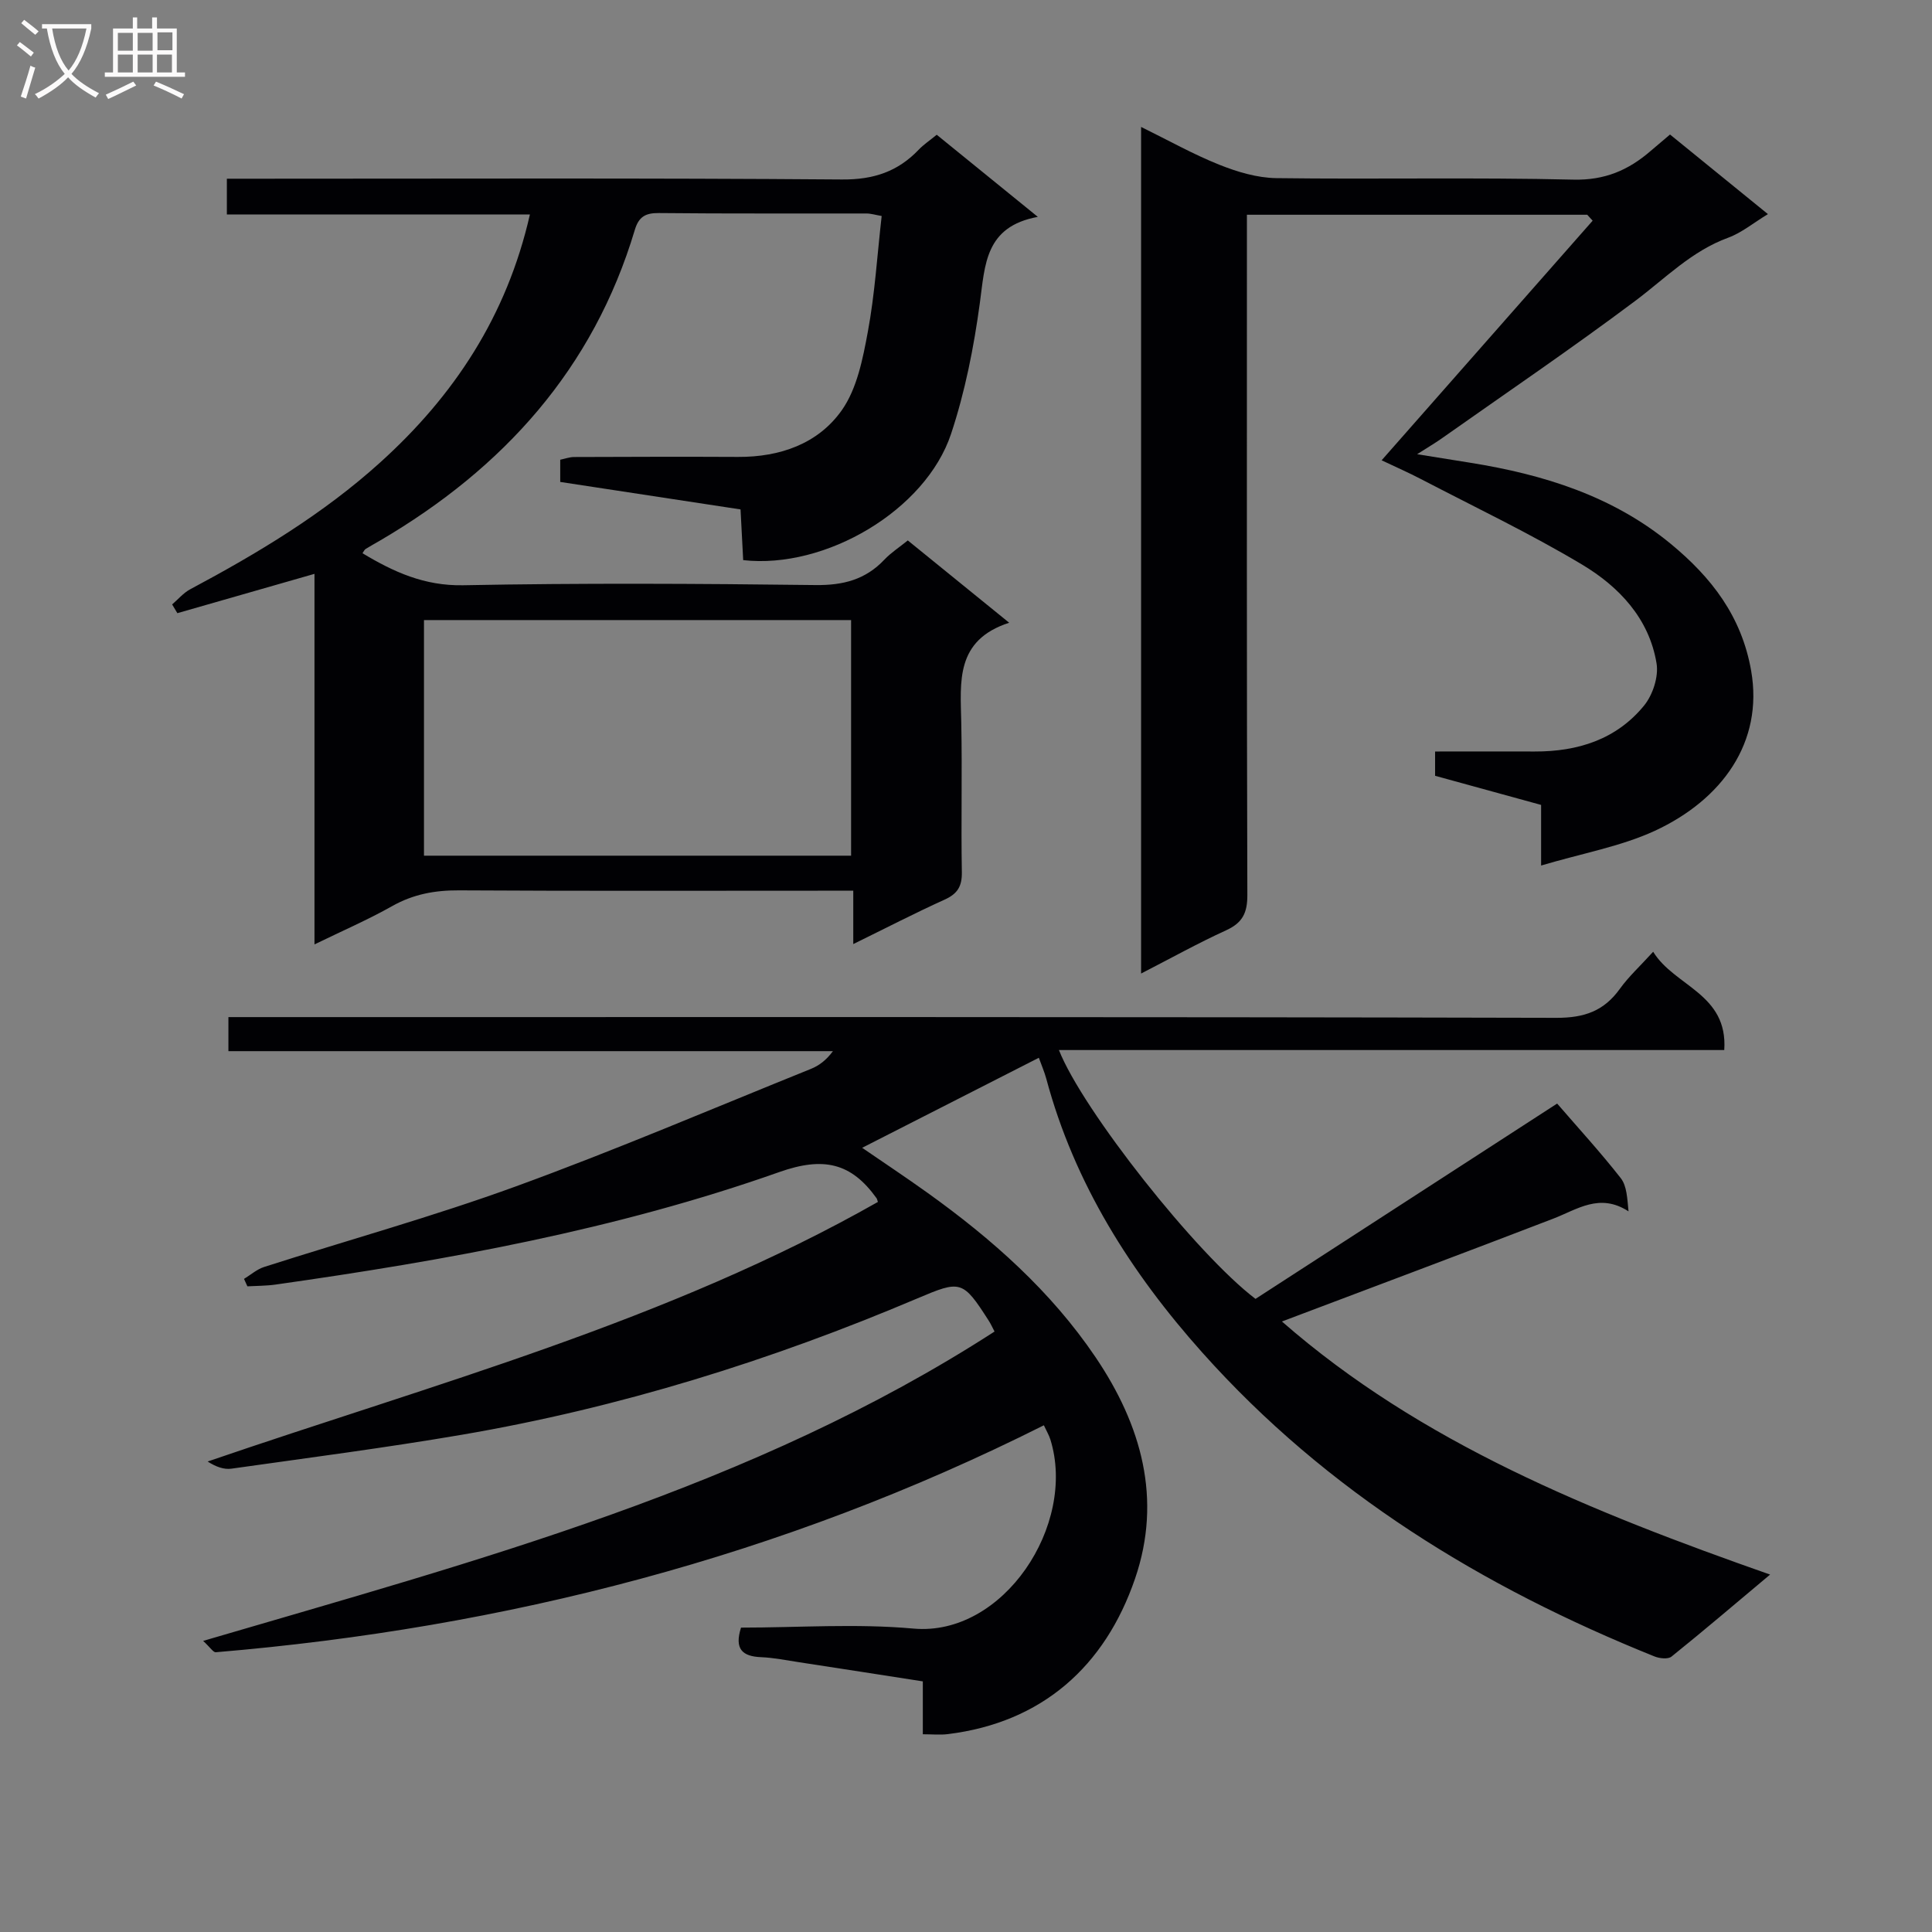
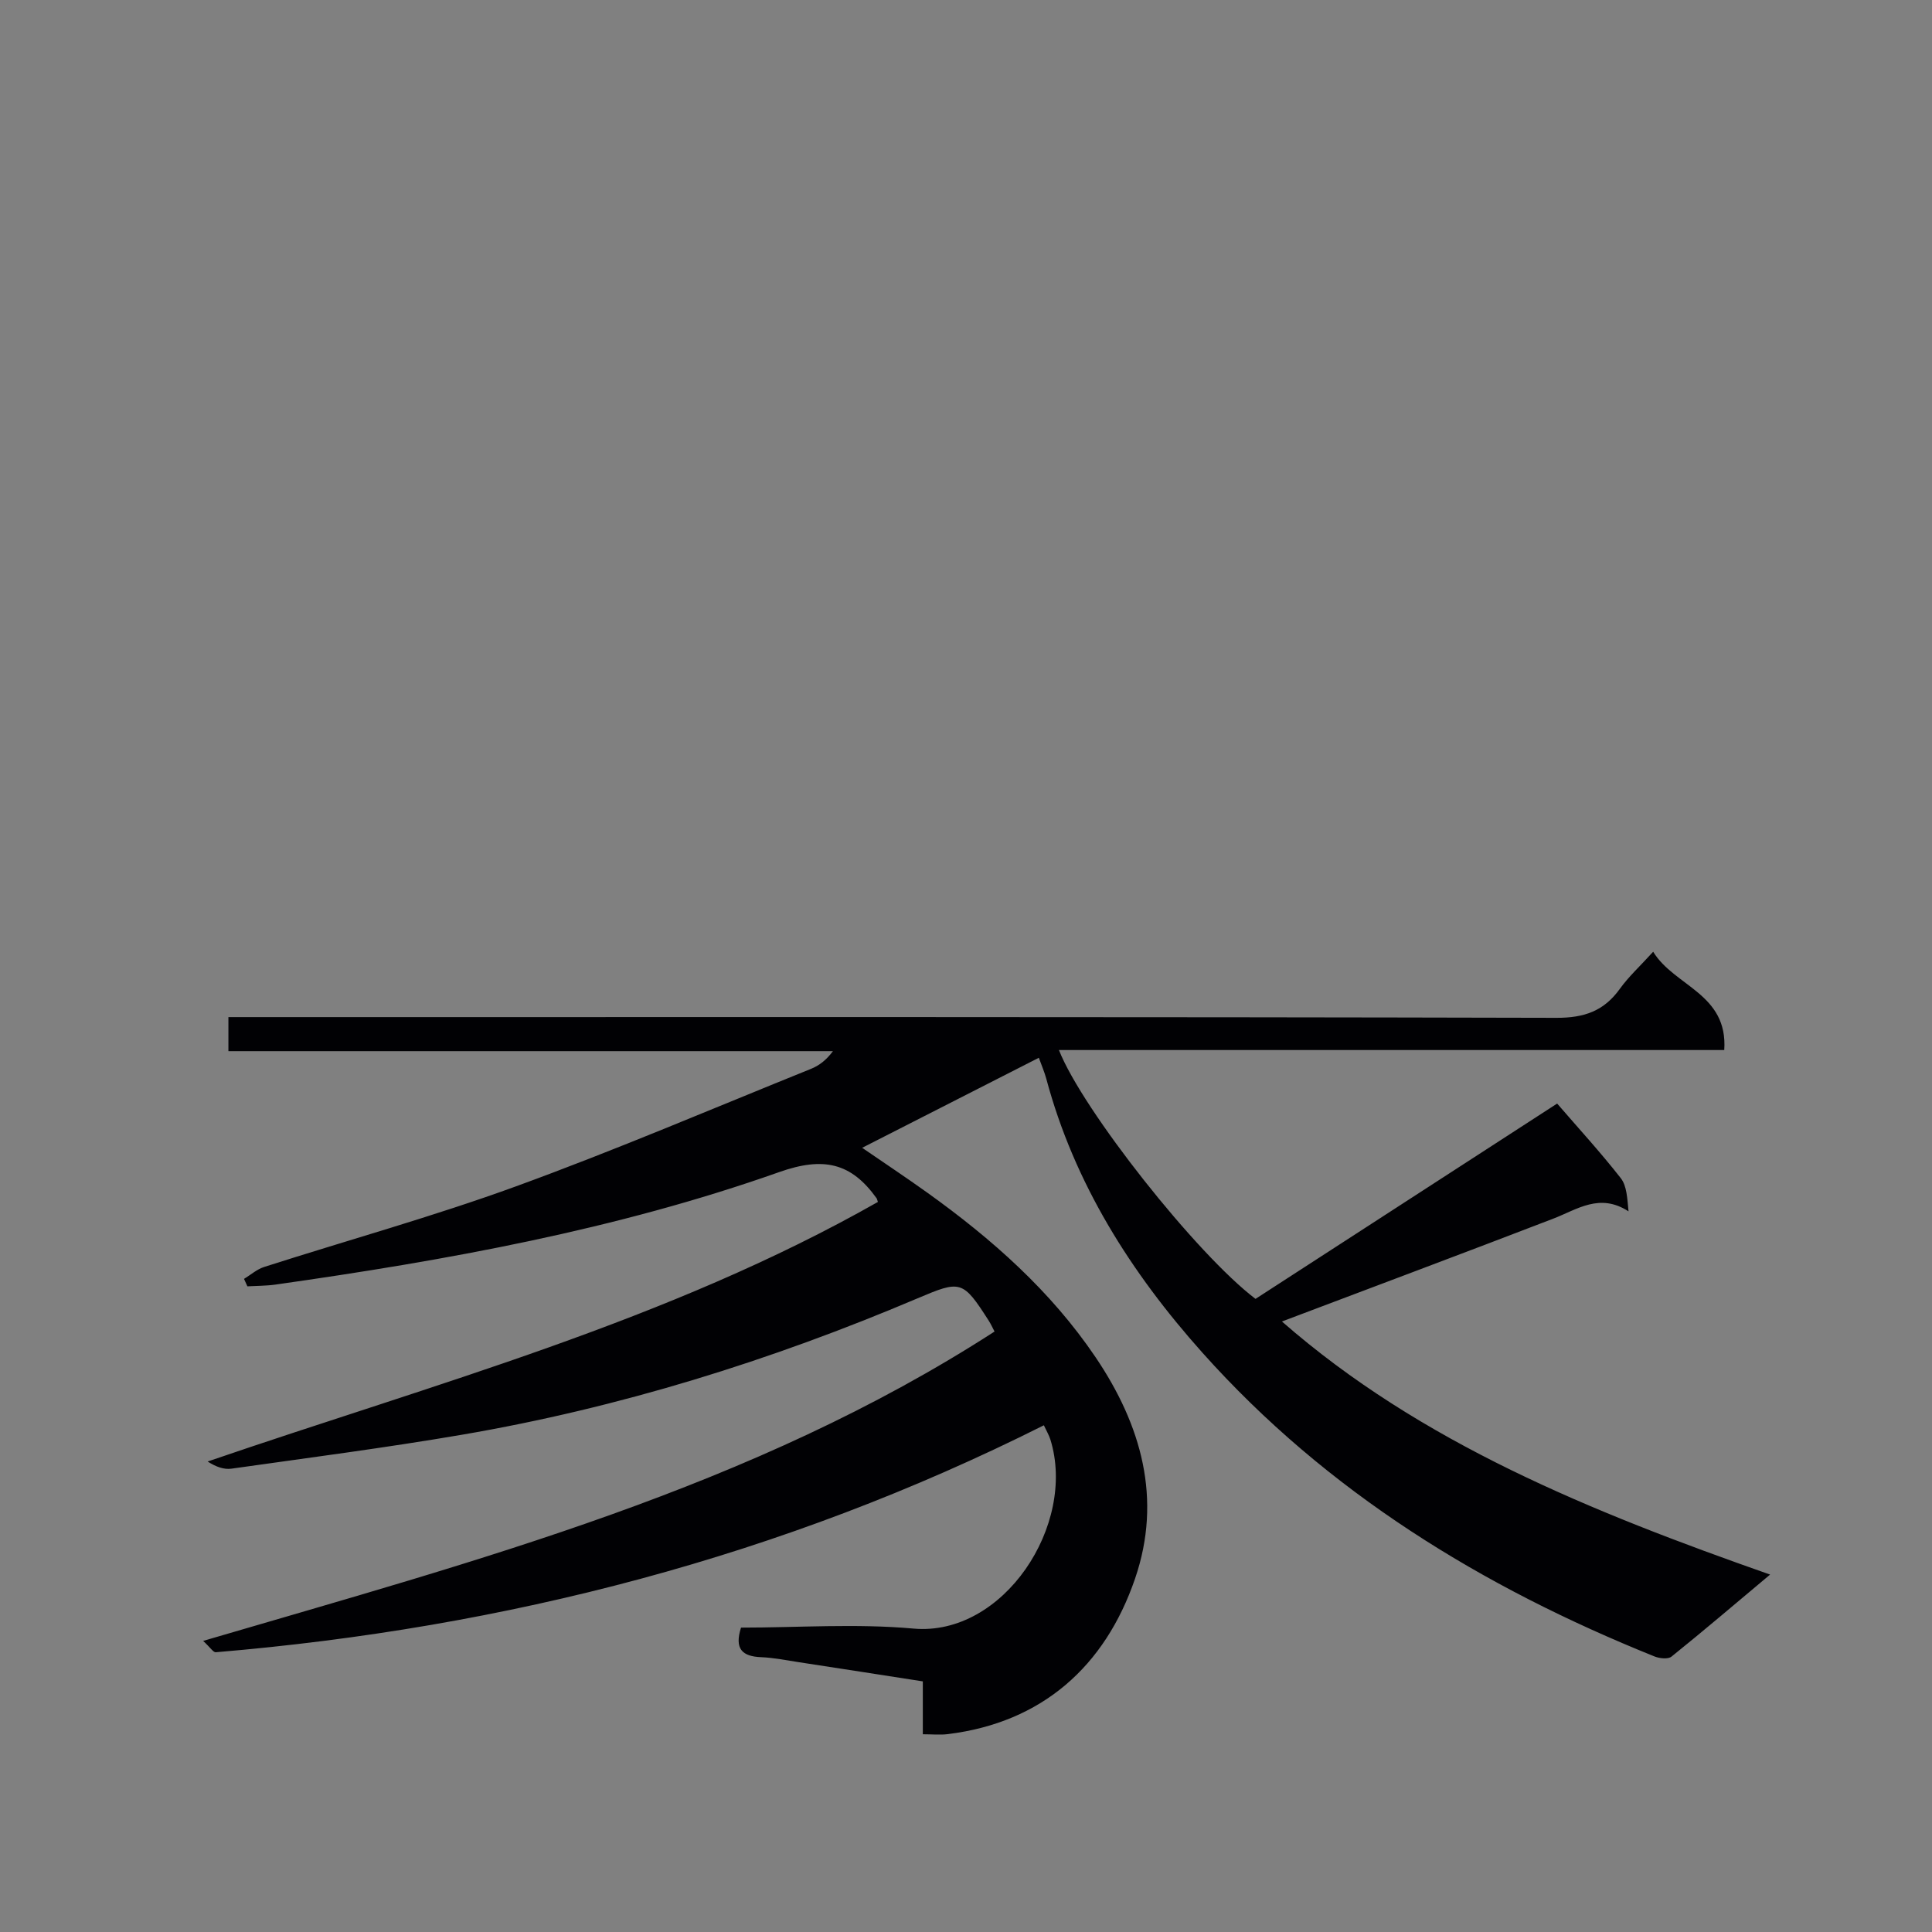
<svg xmlns="http://www.w3.org/2000/svg" enable-background="new 0 0 400 400" viewBox="0 0 400 400">
  <rect x="0" y="0" width="400" height="400" fill="#808080" stroke="none" />
  <g fill="#010104">
-     <path d="m322.39 228.48c4.41 5.11 9 10.11 13.17 15.44 1.26 1.61 1.34 4.14 1.61 6.88-5.99-3.89-10.63-.39-15.61 1.52-18.56 7.14-37.19 14.11-56.15 21.28 28.73 25.13 63.98 39.37 101.07 52.4-7.28 6.1-13.77 11.64-20.41 16.98-.72.58-2.48.39-3.52-.03-35.66-14.34-67.84-34.03-93.63-62.92-14.74-16.5-26.48-34.98-32.3-56.7-.38-1.4-.97-2.75-1.54-4.33-12.31 6.27-24.36 12.41-36.58 18.64 4.52 3.1 9.08 6.13 13.52 9.31 13.34 9.56 25.54 20.34 34.8 34.04 9.48 14.03 13.84 29.34 8.18 45.85-6.23 18.19-19.27 29.79-38.75 32.19-1.59.2-3.22.03-5.19.03 0-3.71 0-6.99 0-10.95-8.68-1.35-17.13-2.67-25.59-3.96-2.63-.4-5.26-.94-7.9-1.05-3.85-.16-5.57-1.66-4.15-6.12 11.79 0 23.83-.87 35.7.2 18.63 1.68 33.84-21.49 28.35-39.14-.29-.92-.8-1.77-1.35-2.95-54.13 27.18-111.47 41.95-171.45 46.99-.51.04-1.1-.95-2.61-2.35 56.98-16.73 113.75-31.68 163.85-64.05-.44-.84-.77-1.57-1.2-2.24-5.4-8.45-5.83-8.41-14.8-4.61-30.36 12.88-61.69 22.64-94.23 28.21-15.85 2.71-31.82 4.78-47.75 7.03-1.54.22-3.2-.36-4.94-1.48 47.09-16.16 95.25-29.04 138.77-53.74-.16-.46-.18-.64-.27-.76-5.24-7.33-10.97-8.67-20.14-5.43-33.77 11.94-68.93 18.28-104.32 23.3-1.92.27-3.87.25-5.81.36-.23-.51-.46-1.03-.7-1.54 1.38-.84 2.67-1.99 4.17-2.47 17.38-5.57 35.01-10.45 52.14-16.69 20.59-7.5 40.76-16.13 61.09-24.33 1.65-.67 3.13-1.77 4.53-3.66-41.63 0-83.25 0-125.16 0 0-2.62 0-4.52 0-7.05h6.49c89.5 0 178.99-.07 268.49.15 5.77.01 9.81-1.42 13.1-6 1.82-2.53 4.16-4.67 6.9-7.68 4.42 7.21 15.5 8.65 14.72 20.35-46.09 0-91.79 0-137.75 0 4.88 12.41 28.51 42.29 40.7 51.52 20.82-13.47 41.82-27.07 62.45-40.44z" />
-     <path d="m115.99 99.78c0-1.74 0-3.05 0-4.6.97-.2 1.91-.55 2.84-.56 11.33-.04 22.66-.08 33.99-.02 8.67.04 16.56-2.72 21.46-9.66 3.16-4.48 4.36-10.66 5.4-16.27 1.45-7.8 1.93-15.79 2.86-23.95-1.29-.22-2.22-.52-3.15-.52-14.33-.03-28.66.06-42.99-.09-2.79-.03-4.16.79-4.97 3.49-8.6 28.77-27.23 49.36-52.72 64.3-1 .59-2.03 1.14-3.01 1.76-.26.16-.39.52-.65.88 6.43 3.87 12.81 6.78 20.82 6.63 24.32-.47 48.66-.34 72.98-.04 5.72.07 10.34-1.12 14.26-5.27 1.34-1.42 3.04-2.51 4.84-3.97 6.83 5.54 13.49 10.95 20.99 17.04-11.19 3.63-10.09 12.24-9.92 20.66.21 10.33-.06 20.66.12 30.99.05 2.92-.9 4.47-3.55 5.67-6.17 2.79-12.19 5.91-18.93 9.21 0-3.93 0-7.05 0-11.05-2.33 0-4.25 0-6.16 0-25.16 0-50.32.08-75.48-.07-4.97-.03-9.44.79-13.81 3.25-5 2.82-10.29 5.11-16.1 7.94 0-26.02 0-51.27 0-76.72-9.76 2.8-19.07 5.47-28.39 8.14-.36-.6-.72-1.21-1.08-1.81 1.24-1.06 2.33-2.38 3.73-3.13 13.98-7.46 27.52-15.58 39.34-26.26 15.29-13.81 26.21-30.3 31-51.34-21.02 0-41.7 0-62.74 0 0-2.71 0-4.77 0-7.41h5.9c40.49 0 80.98-.16 121.47.16 6.52.05 11.54-1.63 15.88-6.18 1.01-1.06 2.27-1.89 3.72-3.08 6.78 5.5 13.44 10.92 20.93 17-10.93 2.01-10.92 9.88-12 17.81-1.24 9.16-3.06 18.39-5.97 27.14-5.24 15.75-25.93 28.03-43.03 26.12-.17-3.3-.35-6.7-.55-10.5-12.39-1.89-24.64-3.76-37.33-5.69zm-28.21 77.38h88.43c0-16.49 0-32.54 0-48.78-29.61 0-58.84 0-88.43 0z" />
-     <path d="m319.07 179.2c0-5.15 0-8.63 0-12.55-7.4-2.03-14.67-4.03-21.95-6.03 0-1.65 0-3.07 0-5.03 7.05 0 13.84-.02 20.63 0 8.9.03 16.9-2.49 22.63-9.5 1.81-2.21 3.05-6 2.59-8.75-1.53-9.31-7.8-15.9-15.45-20.47-10.81-6.46-22.23-11.9-33.42-17.73-2.43-1.27-4.95-2.37-8.05-3.84 14.95-16.97 29.32-33.29 43.69-49.61-.37-.41-.74-.82-1.12-1.23-23.23 0-46.46 0-70.46 0v5.89c0 44.99-.05 89.98.09 134.97.01 3.67-.99 5.73-4.36 7.27-5.82 2.66-11.43 5.78-17.64 8.97 0-58.68 0-116.59 0-175.28 5.57 2.73 10.73 5.64 16.18 7.82 3.73 1.49 7.86 2.73 11.83 2.78 20.49.27 41-.18 61.48.31 6.52.16 11.41-1.96 16-5.93 1.25-1.08 2.52-2.14 4.02-3.41 6.62 5.38 13.18 10.72 20.27 16.48-2.99 1.81-5.42 3.85-8.22 4.88-7.57 2.76-13 8.4-19.23 13.07-13.15 9.85-26.76 19.09-40.2 28.57-1.33.93-2.73 1.75-4.98 3.19 4.35.7 7.72 1.24 11.09 1.78 15.1 2.43 29.41 6.87 41.45 16.8 8.38 6.92 14.65 14.96 16.62 26.27 2.57 14.78-6.01 26.65-19.92 33.11-7.06 3.26-15.01 4.65-23.57 7.2z" />
+     <path d="m322.39 228.48c4.41 5.11 9 10.11 13.17 15.44 1.26 1.61 1.34 4.14 1.61 6.88-5.99-3.89-10.63-.39-15.61 1.52-18.56 7.14-37.19 14.11-56.15 21.28 28.73 25.13 63.98 39.37 101.07 52.4-7.28 6.1-13.77 11.64-20.41 16.98-.72.58-2.48.39-3.52-.03-35.66-14.34-67.84-34.03-93.63-62.92-14.74-16.5-26.48-34.98-32.3-56.7-.38-1.4-.97-2.75-1.54-4.33-12.31 6.27-24.36 12.41-36.58 18.64 4.52 3.1 9.08 6.13 13.52 9.31 13.34 9.56 25.54 20.34 34.8 34.04 9.48 14.03 13.84 29.34 8.18 45.85-6.23 18.19-19.27 29.79-38.75 32.19-1.59.2-3.22.03-5.19.03 0-3.71 0-6.99 0-10.95-8.68-1.35-17.13-2.67-25.59-3.96-2.63-.4-5.26-.94-7.9-1.05-3.85-.16-5.57-1.66-4.15-6.12 11.79 0 23.83-.87 35.7.2 18.63 1.68 33.84-21.49 28.35-39.14-.29-.92-.8-1.77-1.35-2.95-54.13 27.18-111.47 41.95-171.45 46.99-.51.04-1.1-.95-2.61-2.35 56.98-16.73 113.75-31.68 163.85-64.05-.44-.84-.77-1.57-1.2-2.24-5.4-8.45-5.83-8.41-14.8-4.61-30.36 12.88-61.69 22.64-94.23 28.21-15.85 2.71-31.82 4.78-47.75 7.03-1.54.22-3.2-.36-4.94-1.48 47.09-16.16 95.25-29.04 138.77-53.74-.16-.46-.18-.64-.27-.76-5.24-7.33-10.97-8.67-20.14-5.43-33.77 11.94-68.93 18.28-104.32 23.3-1.92.27-3.87.25-5.81.36-.23-.51-.46-1.03-.7-1.54 1.38-.84 2.67-1.99 4.17-2.47 17.38-5.57 35.01-10.45 52.14-16.69 20.59-7.5 40.76-16.13 61.09-24.33 1.65-.67 3.13-1.77 4.53-3.66-41.63 0-83.25 0-125.16 0 0-2.62 0-4.52 0-7.05h6.49c89.5 0 178.99-.07 268.49.15 5.77.01 9.81-1.42 13.1-6 1.82-2.53 4.16-4.67 6.9-7.68 4.42 7.21 15.5 8.65 14.72 20.35-46.09 0-91.79 0-137.75 0 4.88 12.41 28.51 42.29 40.7 51.52 20.82-13.47 41.82-27.07 62.45-40.44" />
  </g>
-   <path d="m6.4 11.7c-1-.8-1.9-1.6-2.9-2.3l.6-.7c.9.7 1.9 1.4 2.9 2.2zm-2.1 8.3c.7-2.1 1.4-4.2 2-6.4.2.1.6.3 1 .4-.7 2.3-1.3 4.4-1.9 6.4zm3-12.8c-1.1-.9-2.1-1.7-2.9-2.4l.6-.7c1 .8 2 1.5 3 2.4zm1.4-1.3v-.9h10.2v.9c-.9 4.2-2.3 7.3-4.1 9.4 1.3 1.4 3.2 2.7 5.7 4-.2.2-.4.5-.7.9-2.5-1.4-4.4-2.7-5.7-4.2-1.4 1.5-3.5 3-6.1 4.4 0 0 0 0-.1-.1-.3-.4-.5-.7-.7-.8 2.7-1.3 4.7-2.8 6.2-4.2-1.8-2.2-3-5.3-3.7-9.4zm9.2 0h-7.1c.6 3.8 1.7 6.7 3.4 8.7 1.7-2 2.9-4.8 3.7-8.7z" fill="#fbfafa" />
-   <path d="m31.6 3.6h.9v2.3h4.1v9.1h1.7v.9h-16.6v-.9h1.7v-9.1h4.1v-2.3h.9v2.3h3.1v-2.3zm-4 13.3.6.8c-1.9.9-3.8 1.9-5.8 2.8-.2-.3-.3-.6-.5-.9 2-.9 3.9-1.8 5.7-2.7zm-3.2-10.1v3.7h3.1v-3.7zm0 4.5v3.7h3.1v-3.7zm4.1-4.5v3.7h3.1v-3.7zm0 4.5v3.7h3.1v-3.7zm9.1 9.1c-2.1-1.1-4.1-2-5.8-2.7l.5-.8c2.2.9 4.1 1.8 5.8 2.6zm-1.9-13.7h-3.1v3.7h3.1v-3.6zm-3.2 4.6v3.7h3.1v-3.7z" fill="#fbfafa" />
</svg>